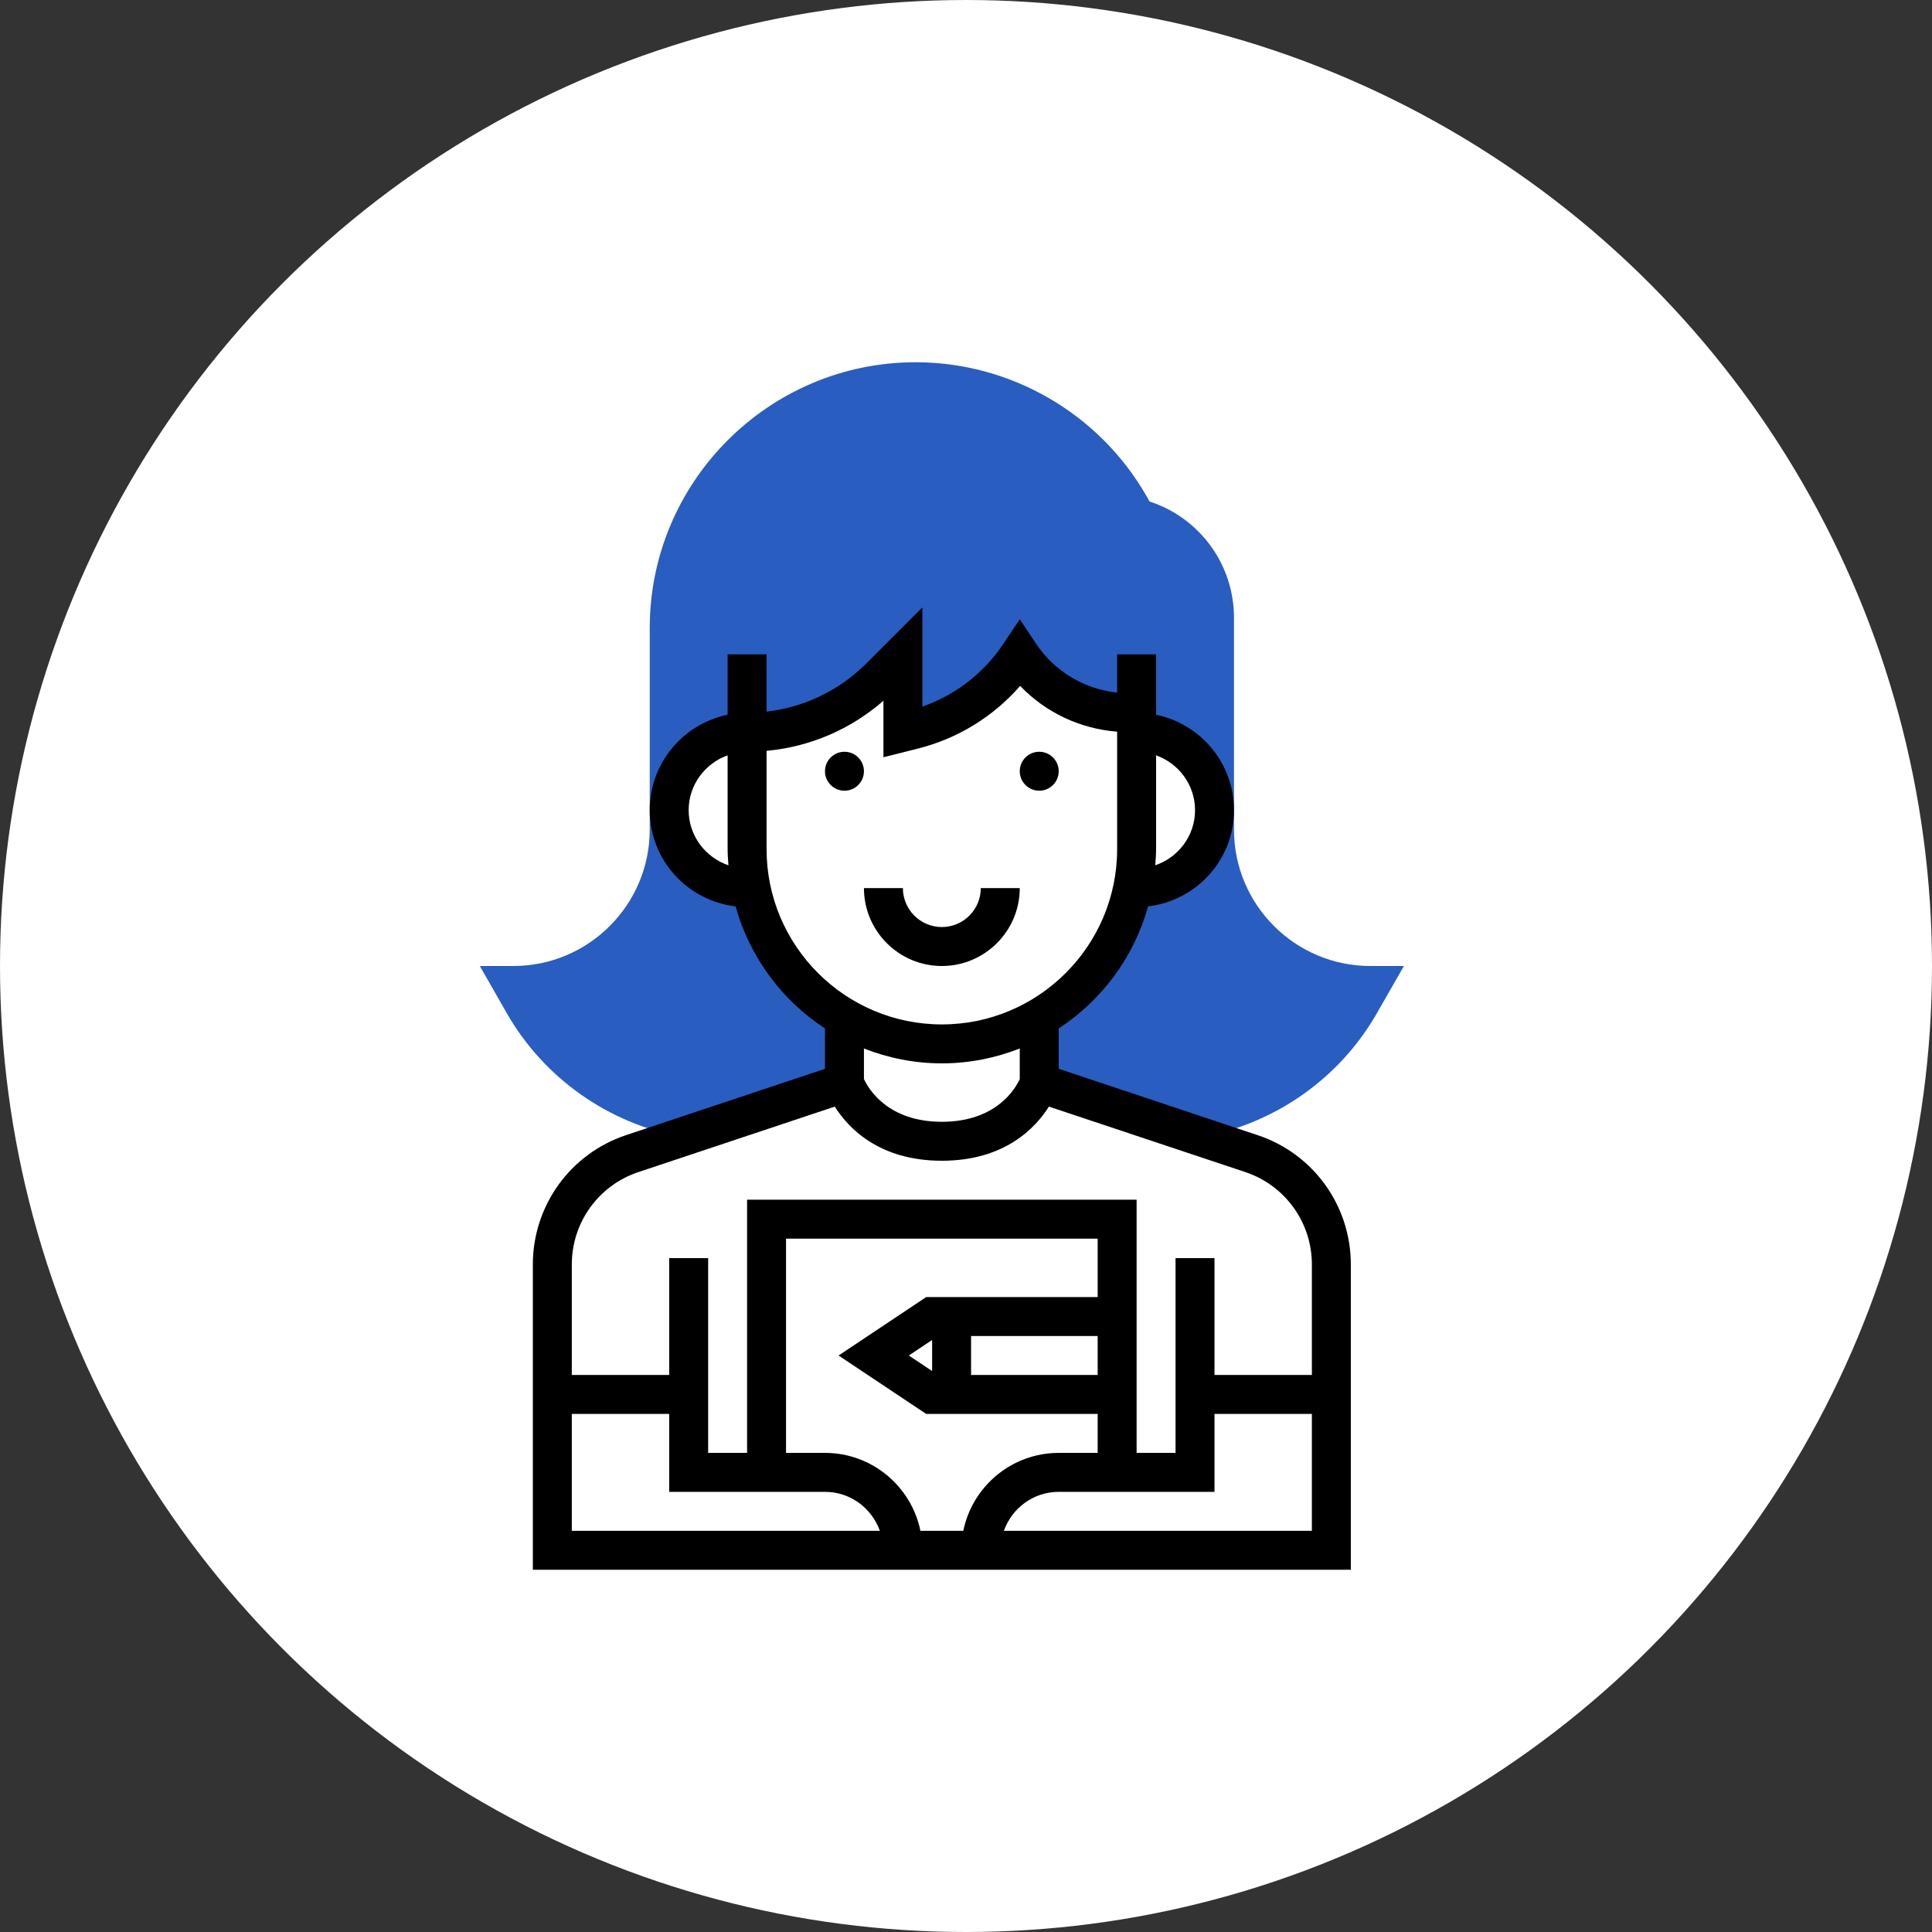
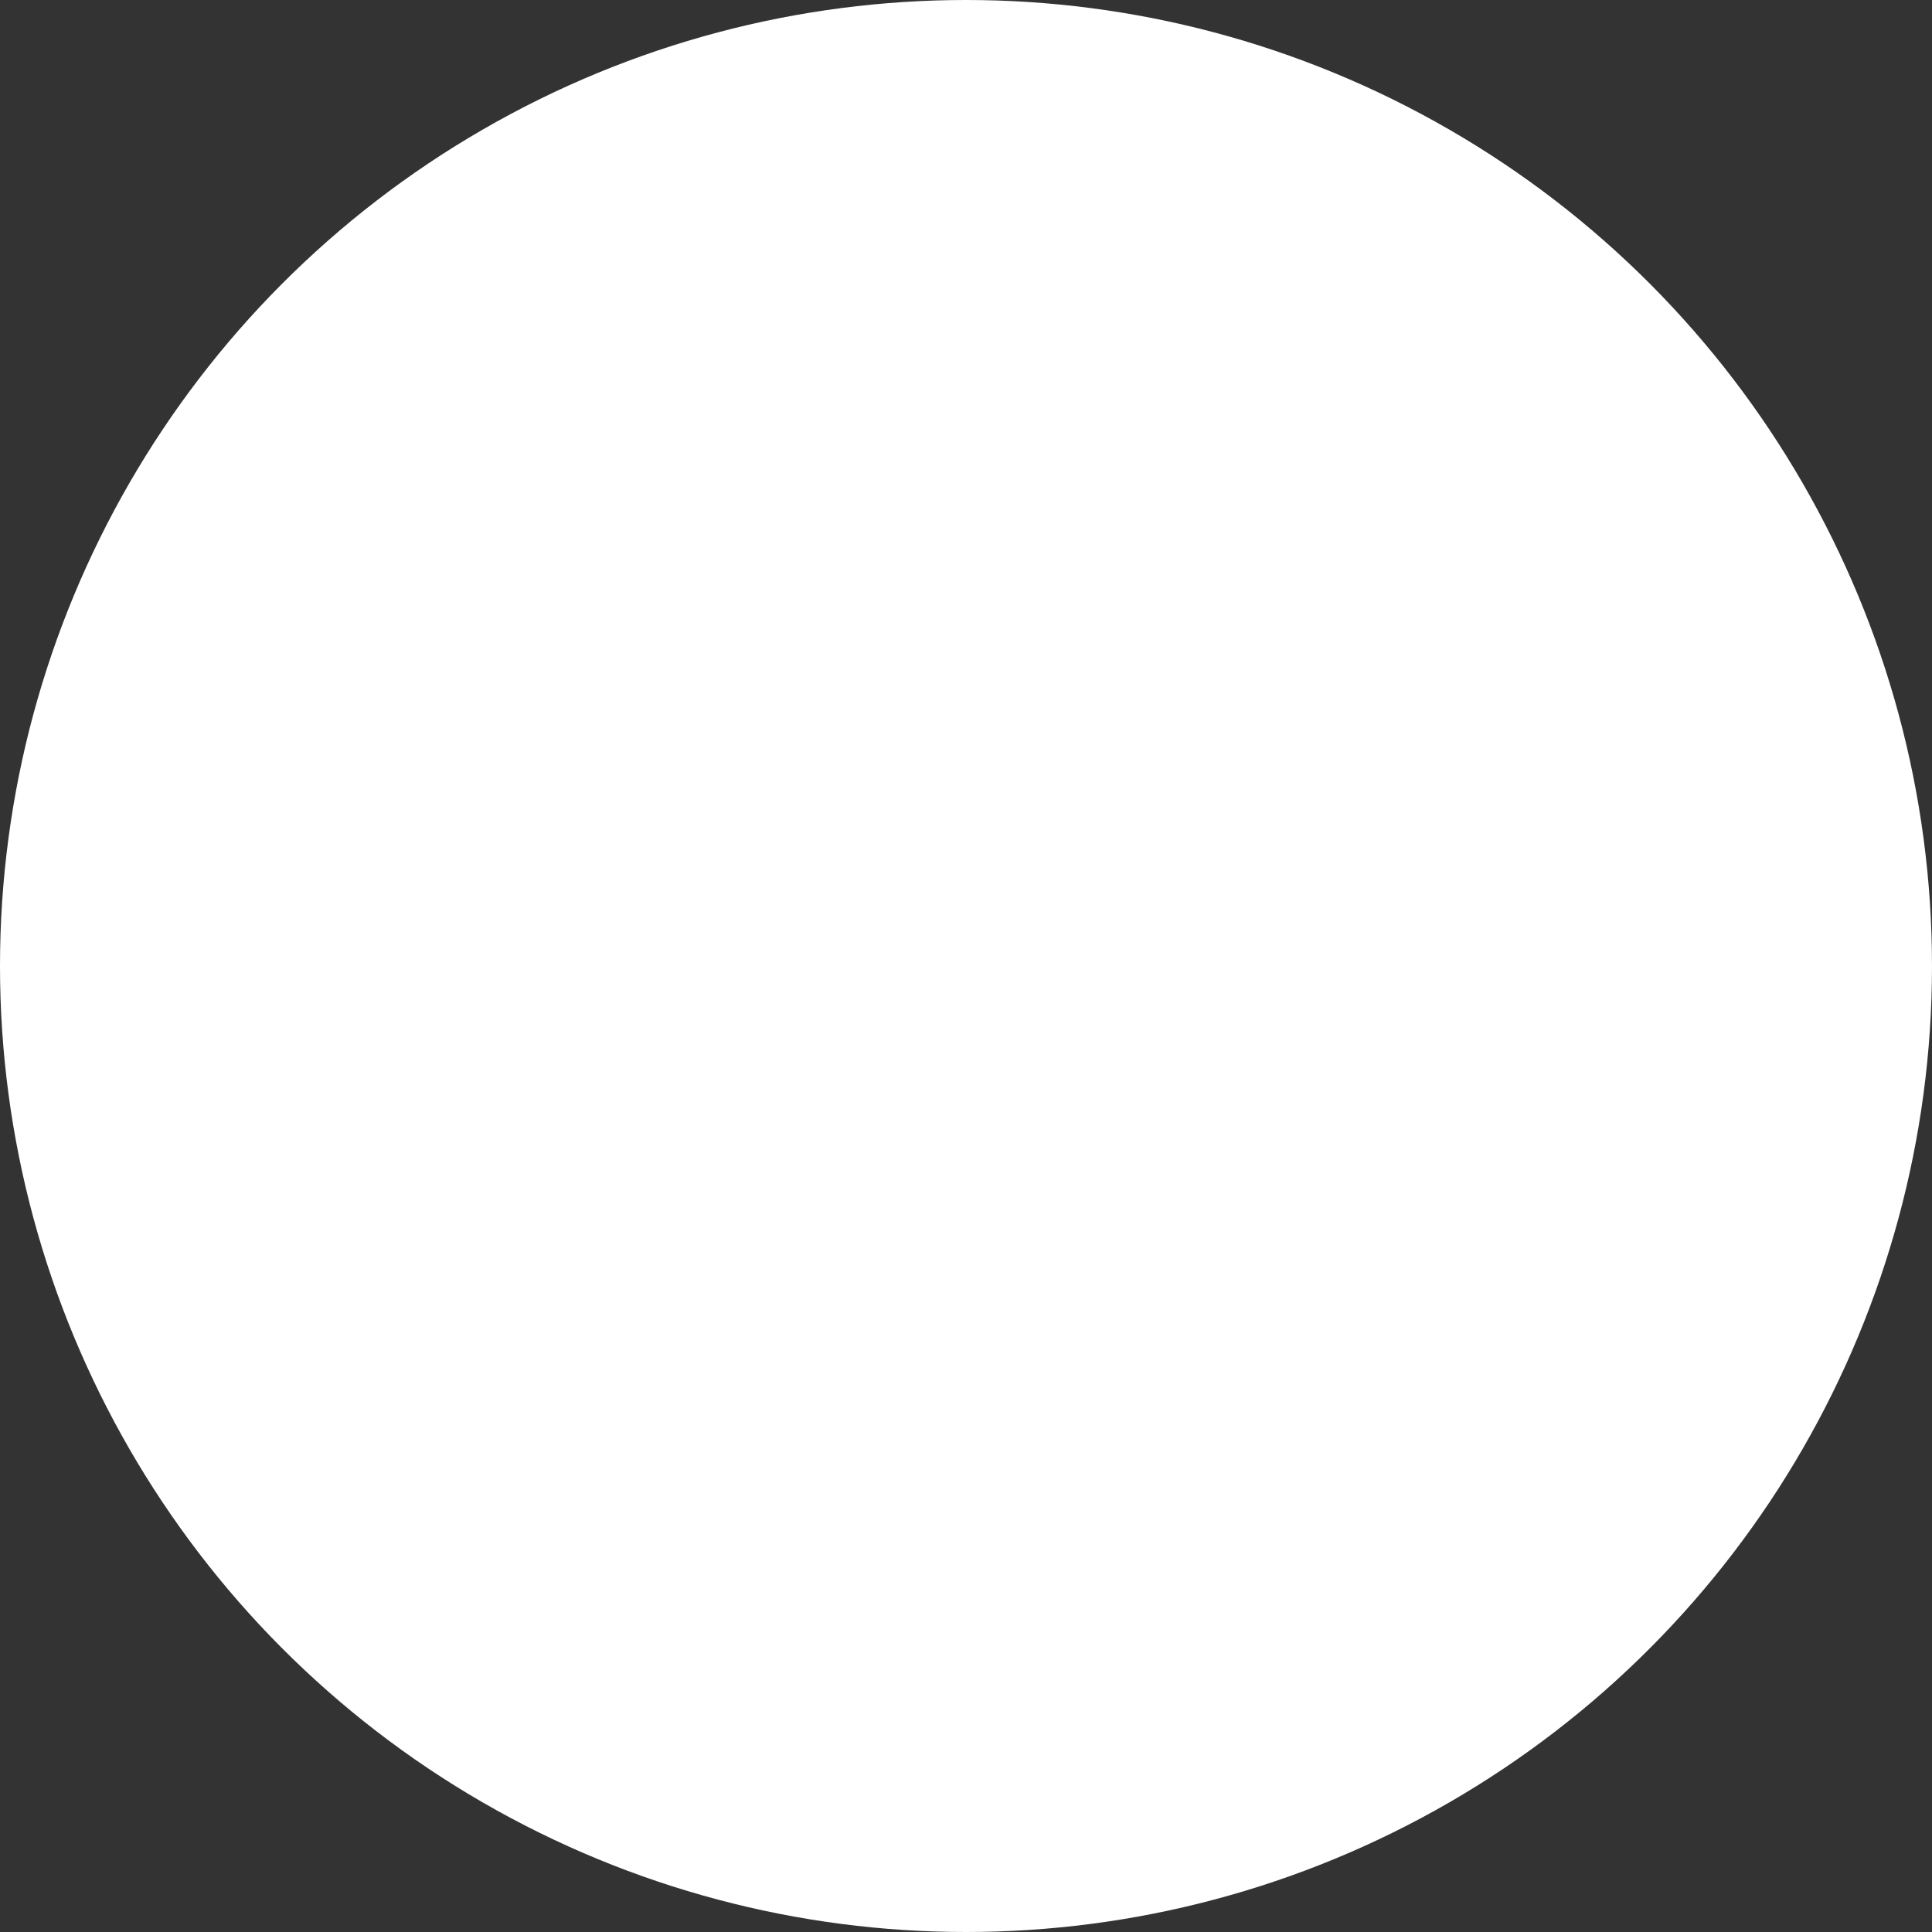
<svg xmlns="http://www.w3.org/2000/svg" width="80" height="80" viewBox="0 0 80 80" fill="none">
  <rect x="0" y="0" width="80" height="80" fill="#333333" stroke="none" />
  <circle cx="40" cy="40" r="40" fill="white" />
-   <path d="M56.742 40C53.63 40 51.097 37.467 51.097 34.355V25.583C51.097 23.374 49.677 21.442 47.603 20.767L47.478 20.548C45.522 17.127 41.858 15 37.916 15C31.844 15 26.904 19.94 26.904 26.012V34.355C26.904 37.467 24.371 40 21.259 40H19.868L20.983 41.95C22.537 44.668 25.217 46.527 28.24 47.081L34.968 44.839V42.419H35.491C33.263 41.34 31.605 39.267 31.098 36.774H30.936C29.154 36.774 27.71 35.33 27.71 33.548C27.71 31.767 29.154 30.323 30.936 30.323C33.001 30.323 34.982 29.502 36.442 28.042L37.388 27.097V30.323L37.792 30.221C39.608 29.768 41.188 28.653 42.226 27.097C43.234 28.608 44.93 29.516 46.747 29.516H47.065V30.323C48.846 30.323 50.291 31.767 50.291 33.548C50.291 35.33 48.846 36.774 47.065 36.774H46.903C46.396 39.267 44.738 41.34 42.51 42.419H43.033V44.839L49.761 47.081C52.783 46.527 55.464 44.668 57.017 41.95L58.133 40H56.742Z" fill="#295DC0" />
-   <path d="M52.076 47.004L43.839 44.257V42.586C45.621 41.421 46.955 39.632 47.539 37.532C49.537 37.294 51.097 35.609 51.097 33.548C51.097 31.601 49.709 29.972 47.871 29.597V27.096H46.258V28.679C44.898 28.535 43.665 27.802 42.897 26.649L42.226 25.642L41.555 26.649C40.742 27.868 39.565 28.779 38.194 29.259V25.149L35.873 27.471C34.746 28.597 33.302 29.287 31.742 29.466V27.096H30.129V29.597C28.291 29.972 26.903 31.601 26.903 33.548C26.903 35.609 28.463 37.294 30.46 37.532C31.044 39.633 32.379 41.421 34.161 42.586V44.257L25.925 47.003C23.615 47.772 22.064 49.925 22.064 52.358V65H55.935V52.358C55.935 49.925 54.385 47.772 52.076 47.004ZM49.484 33.548C49.484 34.61 48.791 35.505 47.837 35.83C47.854 35.608 47.871 35.387 47.871 35.161V31.277C48.807 31.611 49.484 32.498 49.484 33.548ZM28.516 33.548C28.516 32.498 29.193 31.611 30.129 31.277V35.161C30.129 35.387 30.146 35.608 30.163 35.83C29.209 35.505 28.516 34.61 28.516 33.548ZM31.742 35.161V31.091C33.538 30.925 35.218 30.206 36.581 29.016V31.356L37.988 31.003C39.651 30.588 41.129 29.678 42.242 28.401C43.296 29.503 44.722 30.177 46.258 30.297V35.161C46.258 39.163 43.002 42.419 39 42.419C34.998 42.419 31.742 39.163 31.742 35.161ZM39 44.032C40.139 44.032 41.224 43.809 42.226 43.416V44.682C42.051 45.066 41.264 46.451 39 46.451C36.754 46.451 35.958 45.079 35.774 44.68V43.416C36.776 43.809 37.861 44.032 39 44.032ZM26.435 48.533L34.567 45.822C35.121 46.703 36.398 48.064 39 48.064C41.602 48.064 42.879 46.703 43.433 45.822L51.565 48.533C53.215 49.083 54.322 50.62 54.322 52.358V56.935H50.29V52.096H48.677V60.161H47.065V49.677H30.935V60.161H29.323V52.096H27.71V56.935H23.677V52.358C23.677 50.62 24.785 49.083 26.435 48.533ZM39.888 63.387H38.112C37.737 61.549 36.109 60.161 34.161 60.161H32.548V51.29H45.452V53.709H38.352L34.723 56.129L38.352 58.548H45.452V60.161H43.839C41.892 60.161 40.263 61.549 39.888 63.387ZM38.597 56.772L37.631 56.129L38.597 55.485V56.772ZM40.21 55.322H45.452V56.935H40.21V55.322ZM23.677 58.548H27.71V61.774H34.161C35.211 61.774 36.098 62.45 36.432 63.387H23.677V58.548ZM41.568 63.387C41.902 62.45 42.789 61.774 43.839 61.774H50.29V58.548H54.322V63.387H41.568Z" fill="black" />
-   <path d="M43.032 32.742C43.477 32.742 43.839 32.381 43.839 31.935C43.839 31.49 43.477 31.129 43.032 31.129C42.587 31.129 42.226 31.49 42.226 31.935C42.226 32.381 42.587 32.742 43.032 32.742Z" fill="black" />
-   <path d="M34.968 32.742C35.413 32.742 35.774 32.381 35.774 31.935C35.774 31.49 35.413 31.129 34.968 31.129C34.522 31.129 34.161 31.49 34.161 31.935C34.161 32.381 34.522 32.742 34.968 32.742Z" fill="black" />
-   <path d="M42.226 36.774H40.613C40.613 37.664 39.89 38.387 39 38.387C38.111 38.387 37.387 37.664 37.387 36.774H35.774C35.774 38.553 37.221 40 39 40C40.779 40 42.226 38.553 42.226 36.774Z" fill="black" />
</svg>